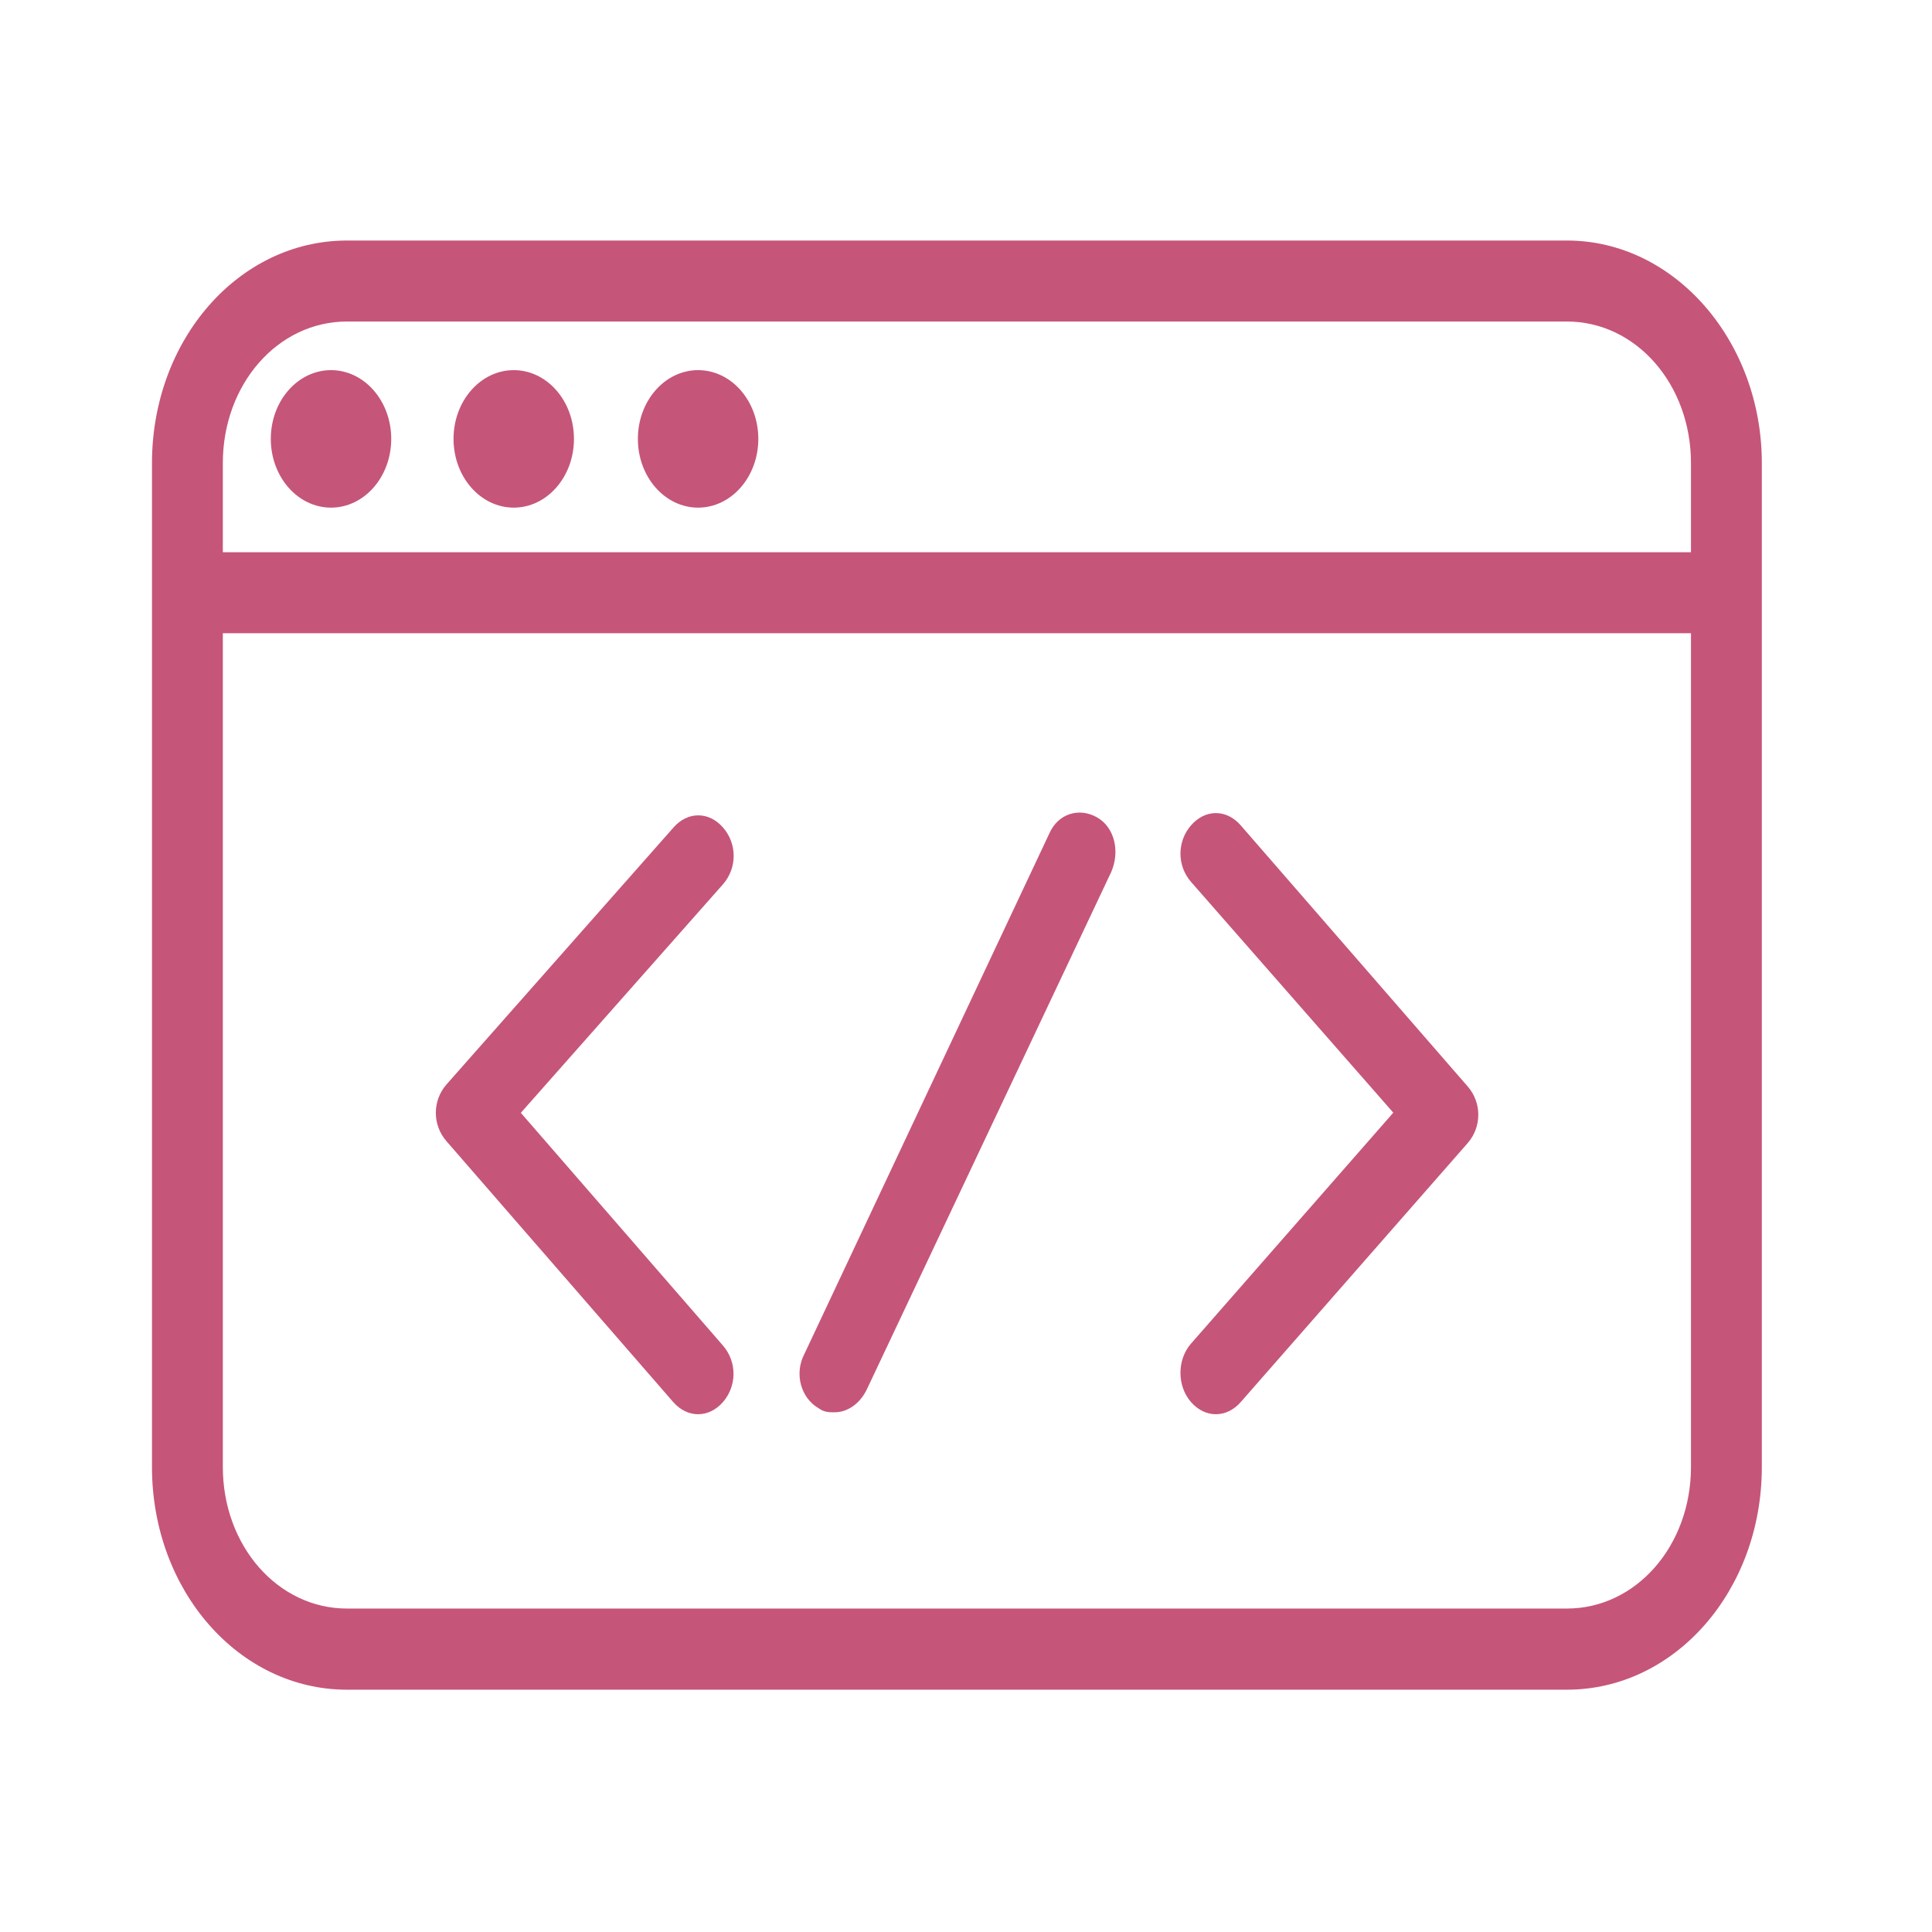
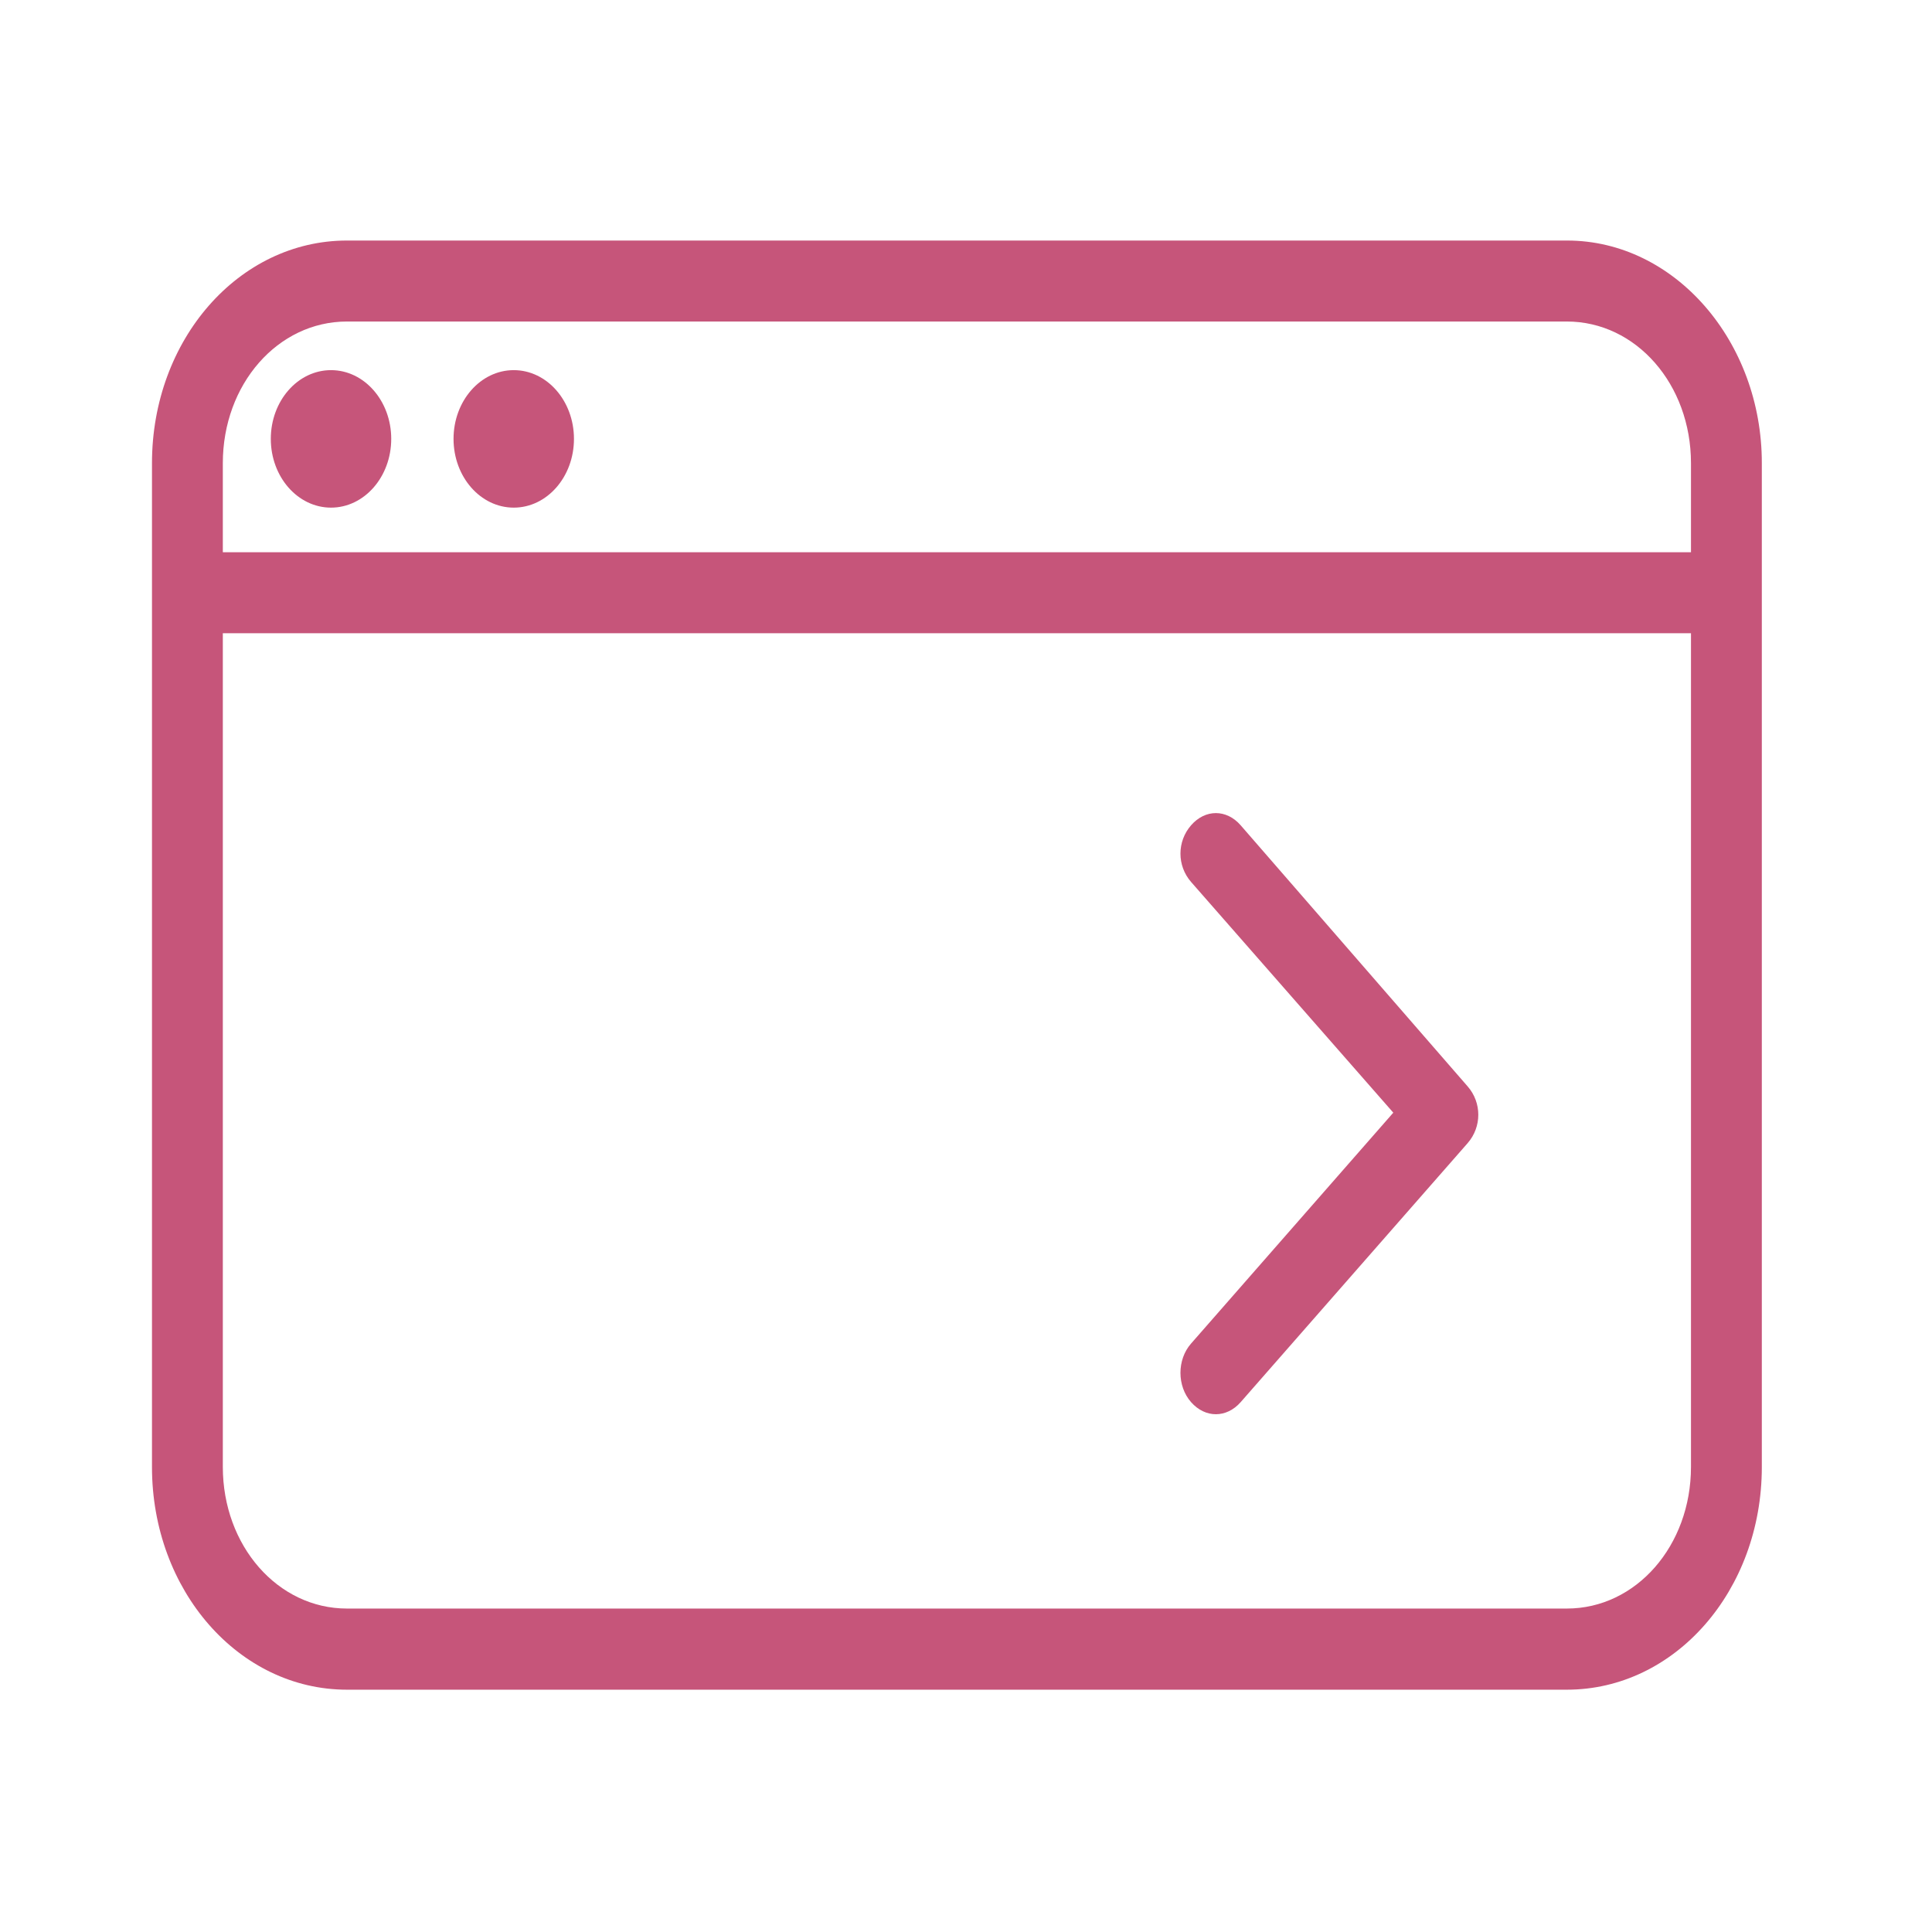
<svg xmlns="http://www.w3.org/2000/svg" version="1.1" id="katman_1" x="0px" y="0px" viewBox="0 0 120 120" style="enable-background:new 0 0 120 120;" xml:space="preserve">
  <style type="text/css">
	.st0{fill:#C6557A;}
	.st1{fill-rule:evenodd;clip-rule:evenodd;fill:#C6557A;}
	.st2{fill-rule:evenodd;clip-rule:evenodd;fill:#C6557A;stroke:#C6557A;stroke-width:1.996;stroke-miterlimit:10;}
</style>
  <g>
    <path class="st0" d="M97.33,14.94H21.55c-6.72,0-12.11,6.16-12.11,13.83v10.56v51.79c0,7.67,5.4,13.83,12.11,13.83h75.77   c6.72,0,12.11-6.16,12.11-13.83V39.33V28.77C109.44,21.23,104.04,14.94,97.33,14.94z M105.03,91.11c0,4.9-3.41,8.8-7.71,8.8H21.55   c-4.3,0-7.71-3.9-7.71-8.8V39.33h91.19V91.11z M105.03,34.3H13.84v-5.53c0-4.9,3.41-8.8,7.71-8.8h75.77c4.3,0,7.71,3.9,7.71,8.8   V34.3z" />
    <ellipse class="st0" cx="20.56" cy="27.26" rx="3.74" ry="4.27" />
    <ellipse class="st0" cx="31.91" cy="27.26" rx="3.74" ry="4.27" />
-     <ellipse class="st0" cx="43.36" cy="27.26" rx="3.74" ry="4.27" />
    <path class="st0" d="M73.98,87.09c0.44,0.5,0.99,0.75,1.54,0.75c0.55,0,1.1-0.25,1.54-0.75L91.16,71c0.88-1.01,0.88-2.51,0-3.52   l-14.1-16.22c-0.88-1.01-2.2-1.01-3.08,0c-0.88,1.01-0.88,2.51,0,3.52l12.56,14.33L73.98,83.45C73.1,84.45,73.1,86.09,73.98,87.09z   " />
-     <path class="st0" d="M41.82,87.09c0.44,0.5,0.99,0.75,1.54,0.75c0.55,0,1.1-0.25,1.54-0.75c0.88-1.01,0.88-2.51,0-3.52L32.35,69.12   l12.56-14.2c0.88-1.01,0.88-2.51,0-3.52c-0.88-1.01-2.2-1.01-3.08,0l-14.1,15.96c-0.88,1.01-0.88,2.51,0,3.52L41.82,87.09z" />
-     <path class="st0" d="M50.85,87.47c0.33,0.25,0.66,0.25,0.99,0.25c0.77,0,1.54-0.5,1.98-1.38l15.2-32.18   c0.55-1.26,0.22-2.77-0.88-3.39c-1.1-0.63-2.42-0.25-2.97,1.01l-15.2,32.3C49.31,85.33,49.75,86.84,50.85,87.47z" />
  </g>
</svg>